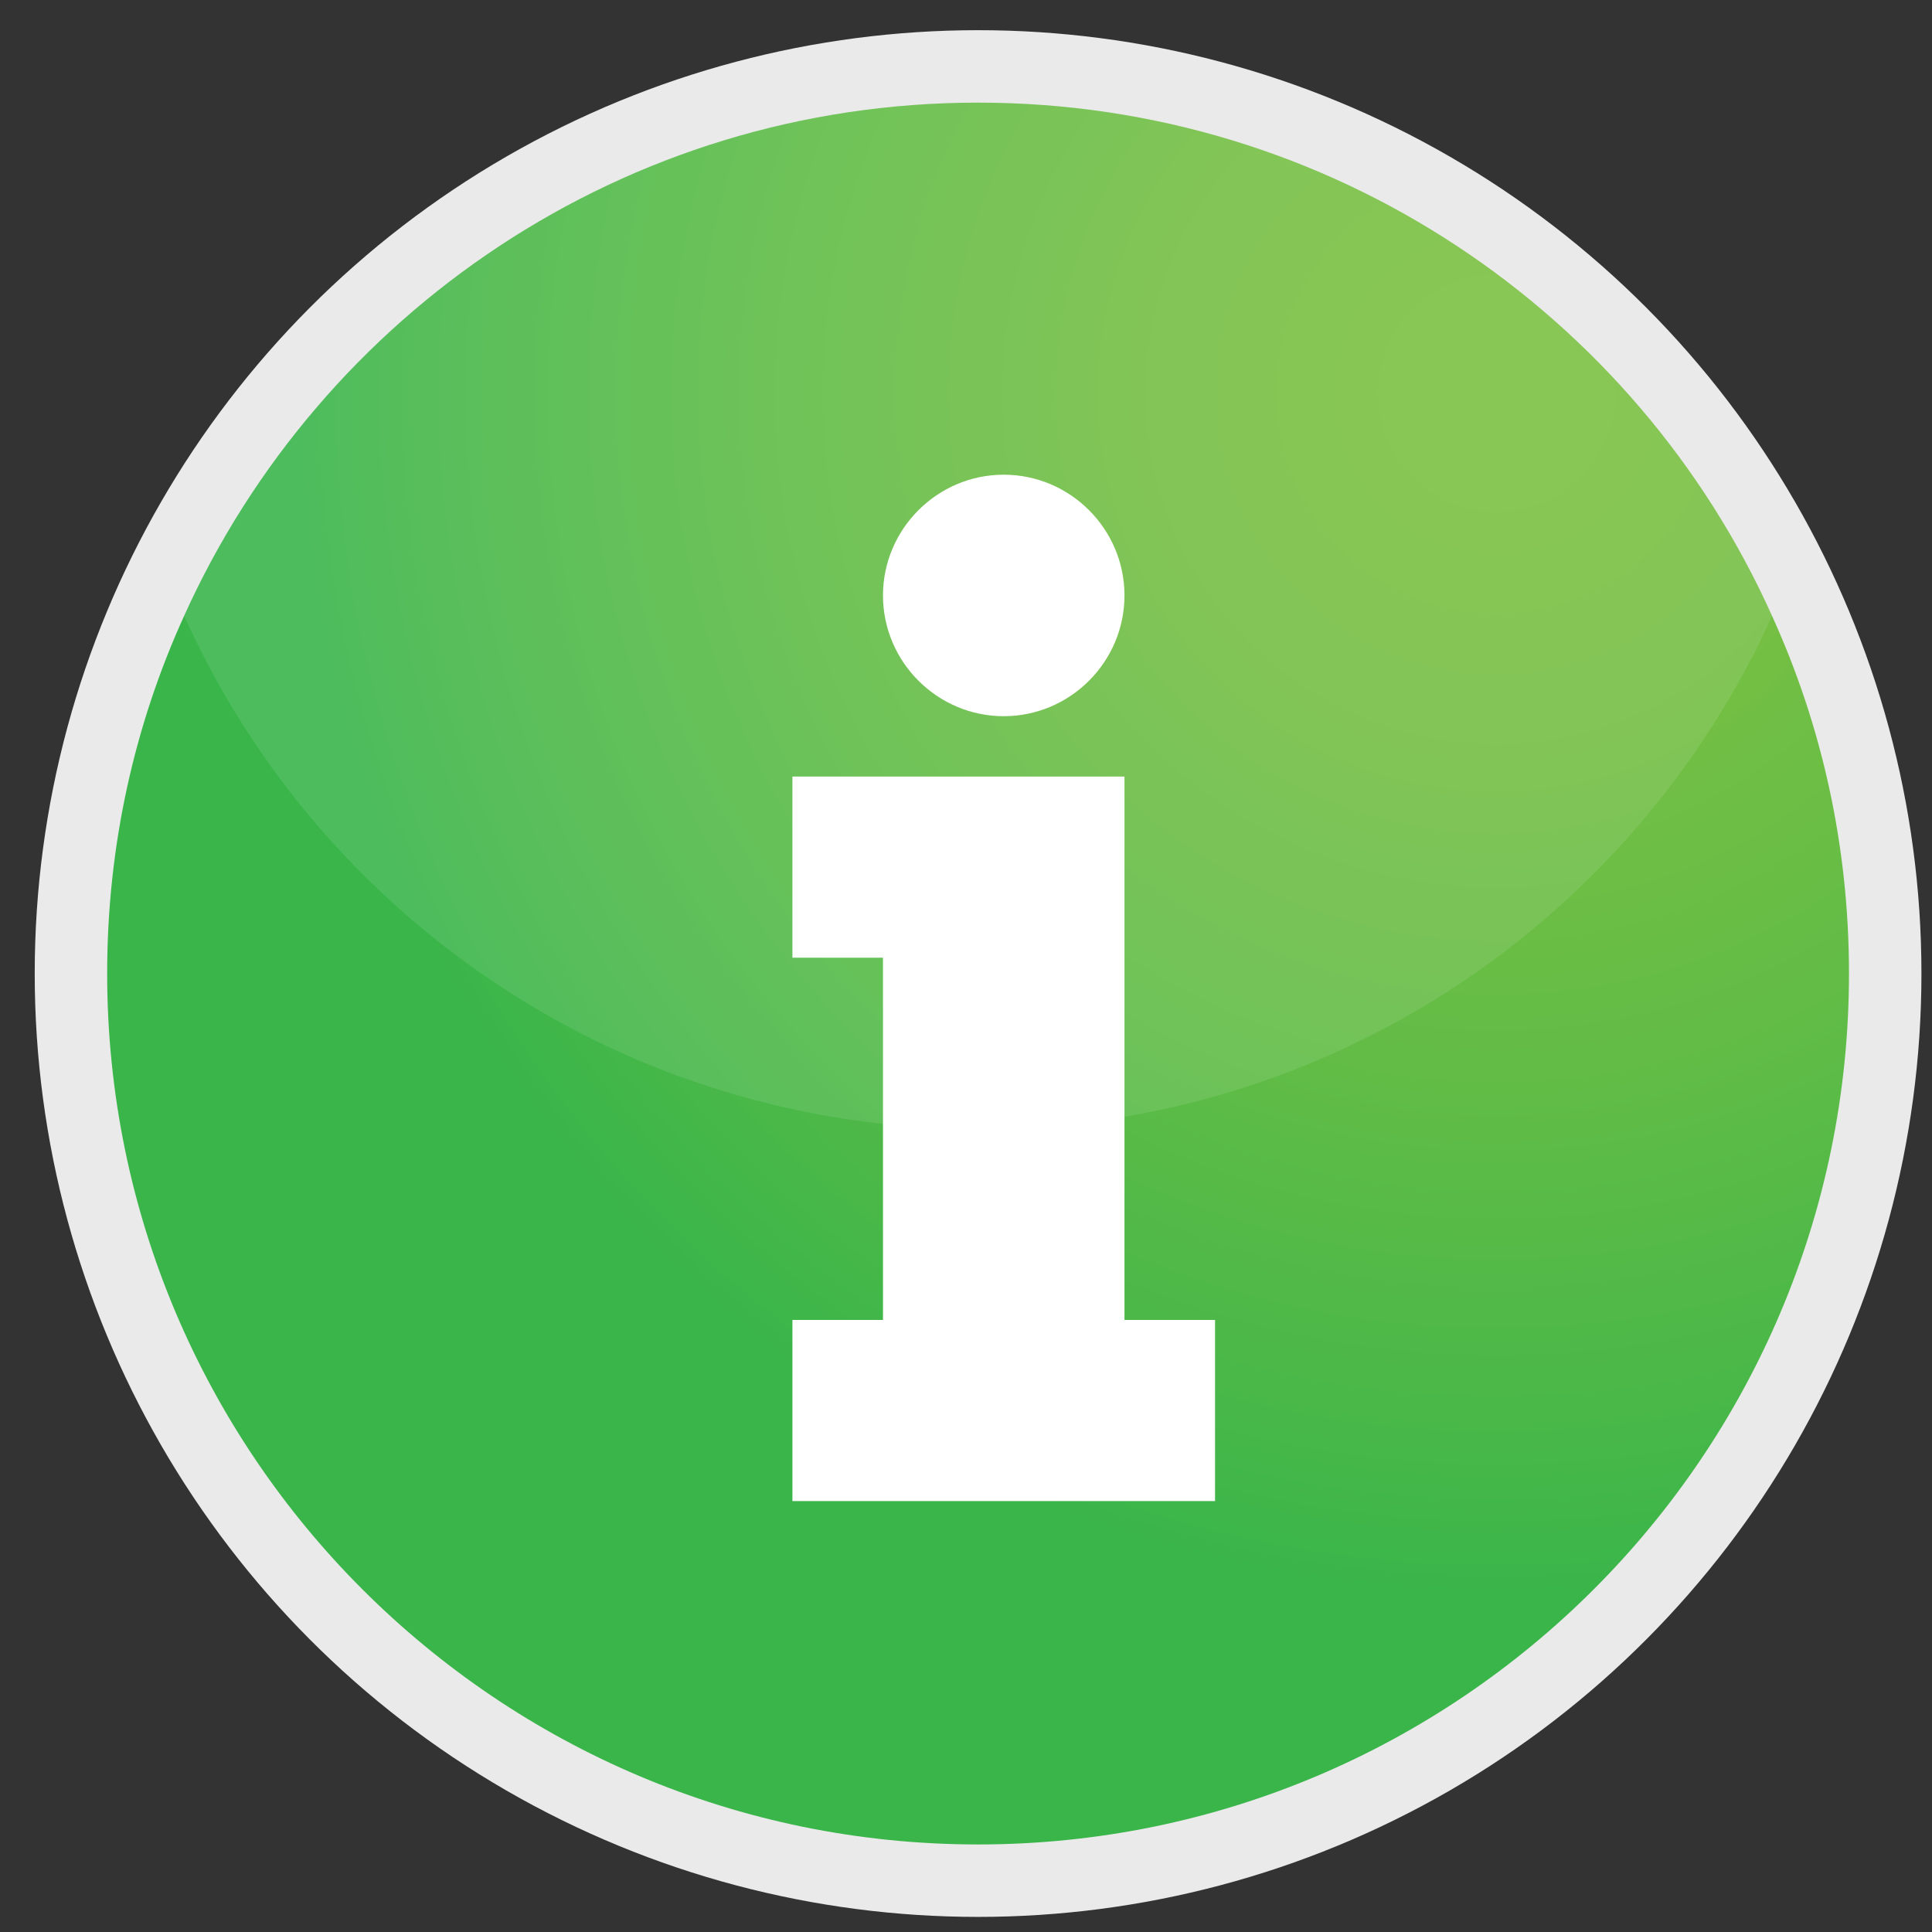
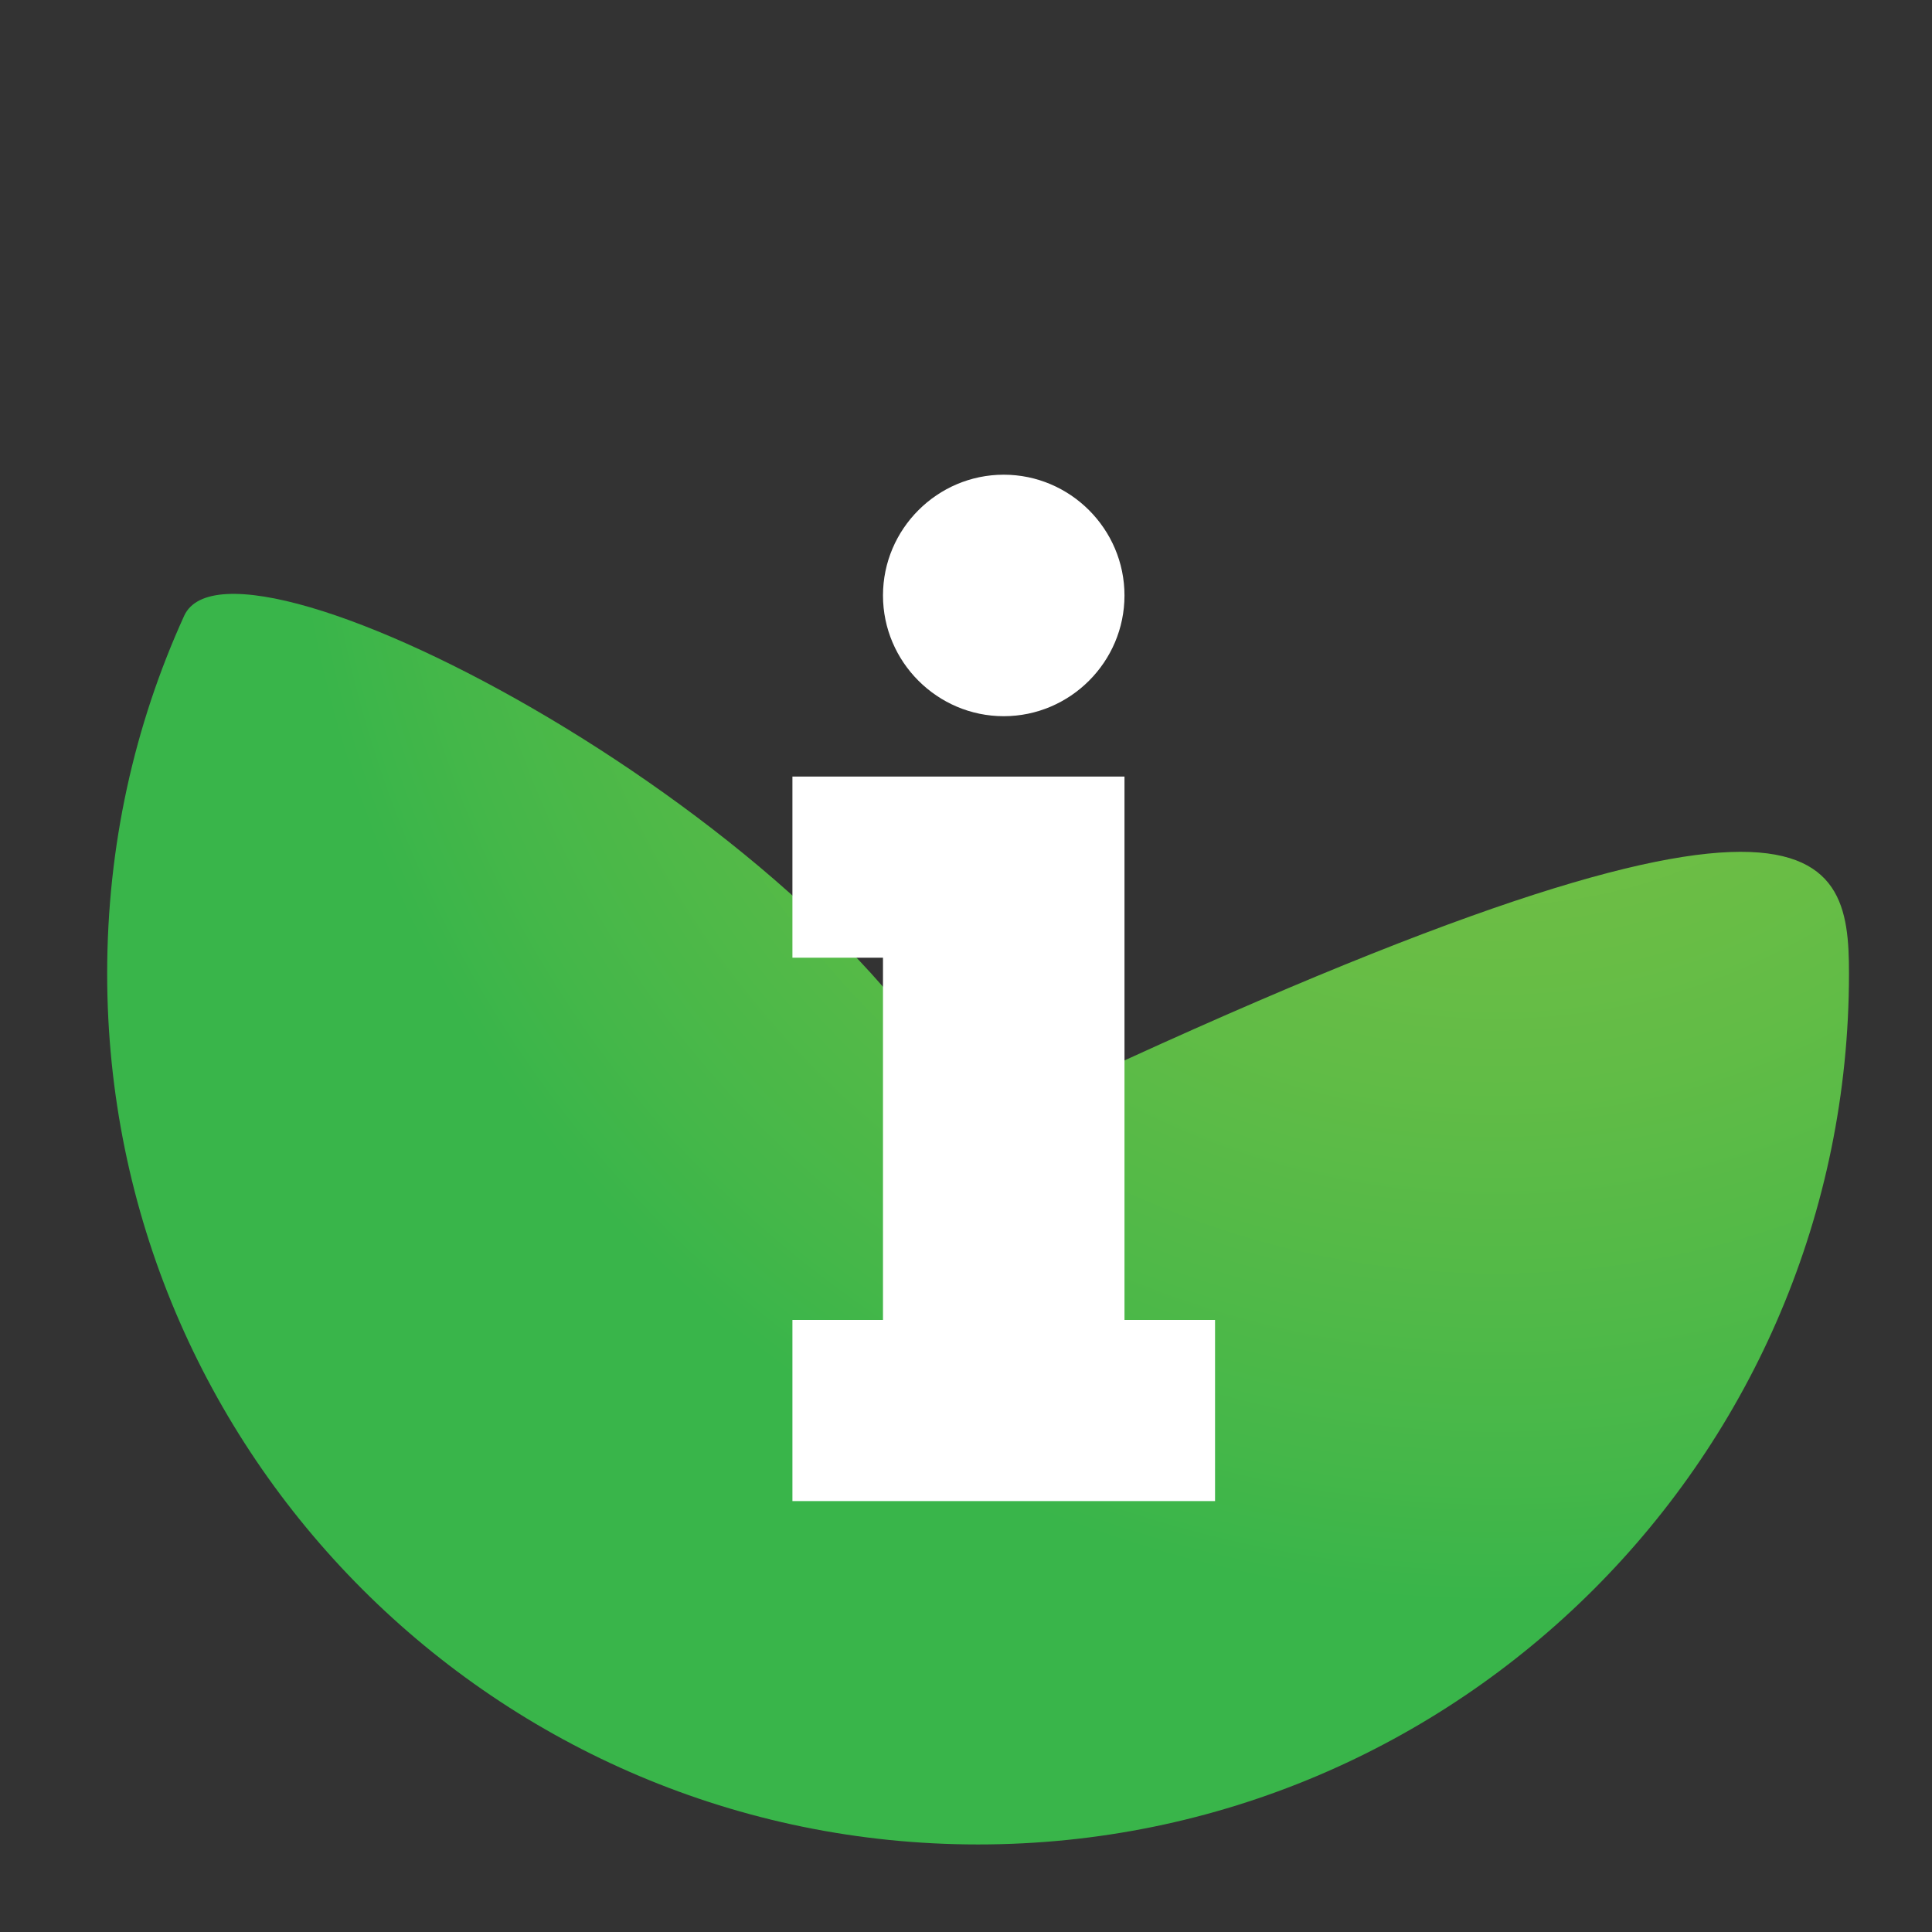
<svg xmlns="http://www.w3.org/2000/svg" version="1.1" id="Layer_1" x="0px" y="0px" viewBox="0 0 256 256" style="enable-background:new 0 0 256 256;" xml:space="preserve">
  <rect x="0" y="0" width="256" height="256" fill="#333333" stroke="none" />
  <style type="text/css">
	.st0{fill:#EAEAEA;}
	.st1{fill:url(#SVGID_1_);}
	.st2{opacity:0.1;fill:#FFFFFF;}
	.st3{fill:#FFFFFF;}
	.st4{fill:url(#SVGID_2_);}
	.st5{clip-path:url(#SVGID_4_);}
	.st6{clip-path:url(#SVGID_6_);}
	.st7{fill:url(#SVGID_7_);}
	.st8{fill:url(#SVGID_8_);stroke:#FFFFFF;stroke-width:8;stroke-miterlimit:10;}
	.st9{clip-path:url(#SVGID_10_);}
	.st10{clip-path:url(#SVGID_12_);fill:#FFFFFF;}
	.st11{clip-path:url(#SVGID_14_);fill:#1C1C1C;}
	.st12{clip-path:url(#SVGID_14_);fill:#FFFFFF;}
	.st13{fill:url(#SVGID_15_);}
	.st14{fill:url(#SVGID_16_);}
	.st15{clip-path:url(#SVGID_18_);fill:#FFFFFF;}
	.st16{fill:url(#SVGID_19_);}
	.st17{clip-path:url(#SVGID_21_);fill:#FFFFFF;}
	.st18{fill:url(#SVGID_22_);}
	.st19{fill:url(#SVGID_23_);}
	.st20{fill:url(#SVGID_24_);}
	.st21{clip-path:url(#SVGID_26_);fill:#FFFFFF;}
	.st22{fill:url(#SVGID_27_);}
	.st23{clip-path:url(#SVGID_29_);fill:#FFFFFF;}
	.st24{fill:url(#SVGID_30_);}
</style>
  <g>
-     <circle class="st0" cx="129.6" cy="129" r="125" />
    <radialGradient id="SVGID_1_" cx="198.291" cy="52.078" r="179.061" gradientUnits="userSpaceOnUse">
      <stop offset="7.304490e-02" style="stop-color:#7BC043" />
      <stop offset="0.253" style="stop-color:#75BF44" />
      <stop offset="0.505" style="stop-color:#62BC46" />
      <stop offset="0.798" style="stop-color:#45B749" />
      <stop offset="0.896" style="stop-color:#39B54A" />
    </radialGradient>
-     <path class="st1" d="M245,129c0,63.7-51.7,115.4-115.4,115.4c-63.7,0-115.4-51.7-115.4-115.4c0-16.9,3.6-32.9,10.2-47.4   c18.1-40.1,58.4-68,105.2-68s87.2,27.9,105.2,68C241.4,96.1,245,112.1,245,129z" />
-     <path class="st2" d="M234.8,81.6c-18.1,40.1-58.4,68-105.2,68s-87.2-27.9-105.2-68c18.1-40.1,58.4-68,105.2-68   S216.8,41.5,234.8,81.6z" />
+     <path class="st1" d="M245,129c0,63.7-51.7,115.4-115.4,115.4c-63.7,0-115.4-51.7-115.4-115.4c0-16.9,3.6-32.9,10.2-47.4   s87.2,27.9,105.2,68C241.4,96.1,245,112.1,245,129z" />
  </g>
  <g>
    <path class="st3" d="M133,62.9c8.8,0,16,7.2,16,16s-7.2,16-16,16s-16-7.2-16-16C117,70.1,124.2,62.9,133,62.9z M161,198.9h-56v-24   h12v-48h-12v-24h44v24v48h12L161,198.9L161,198.9z" />
  </g>
</svg>